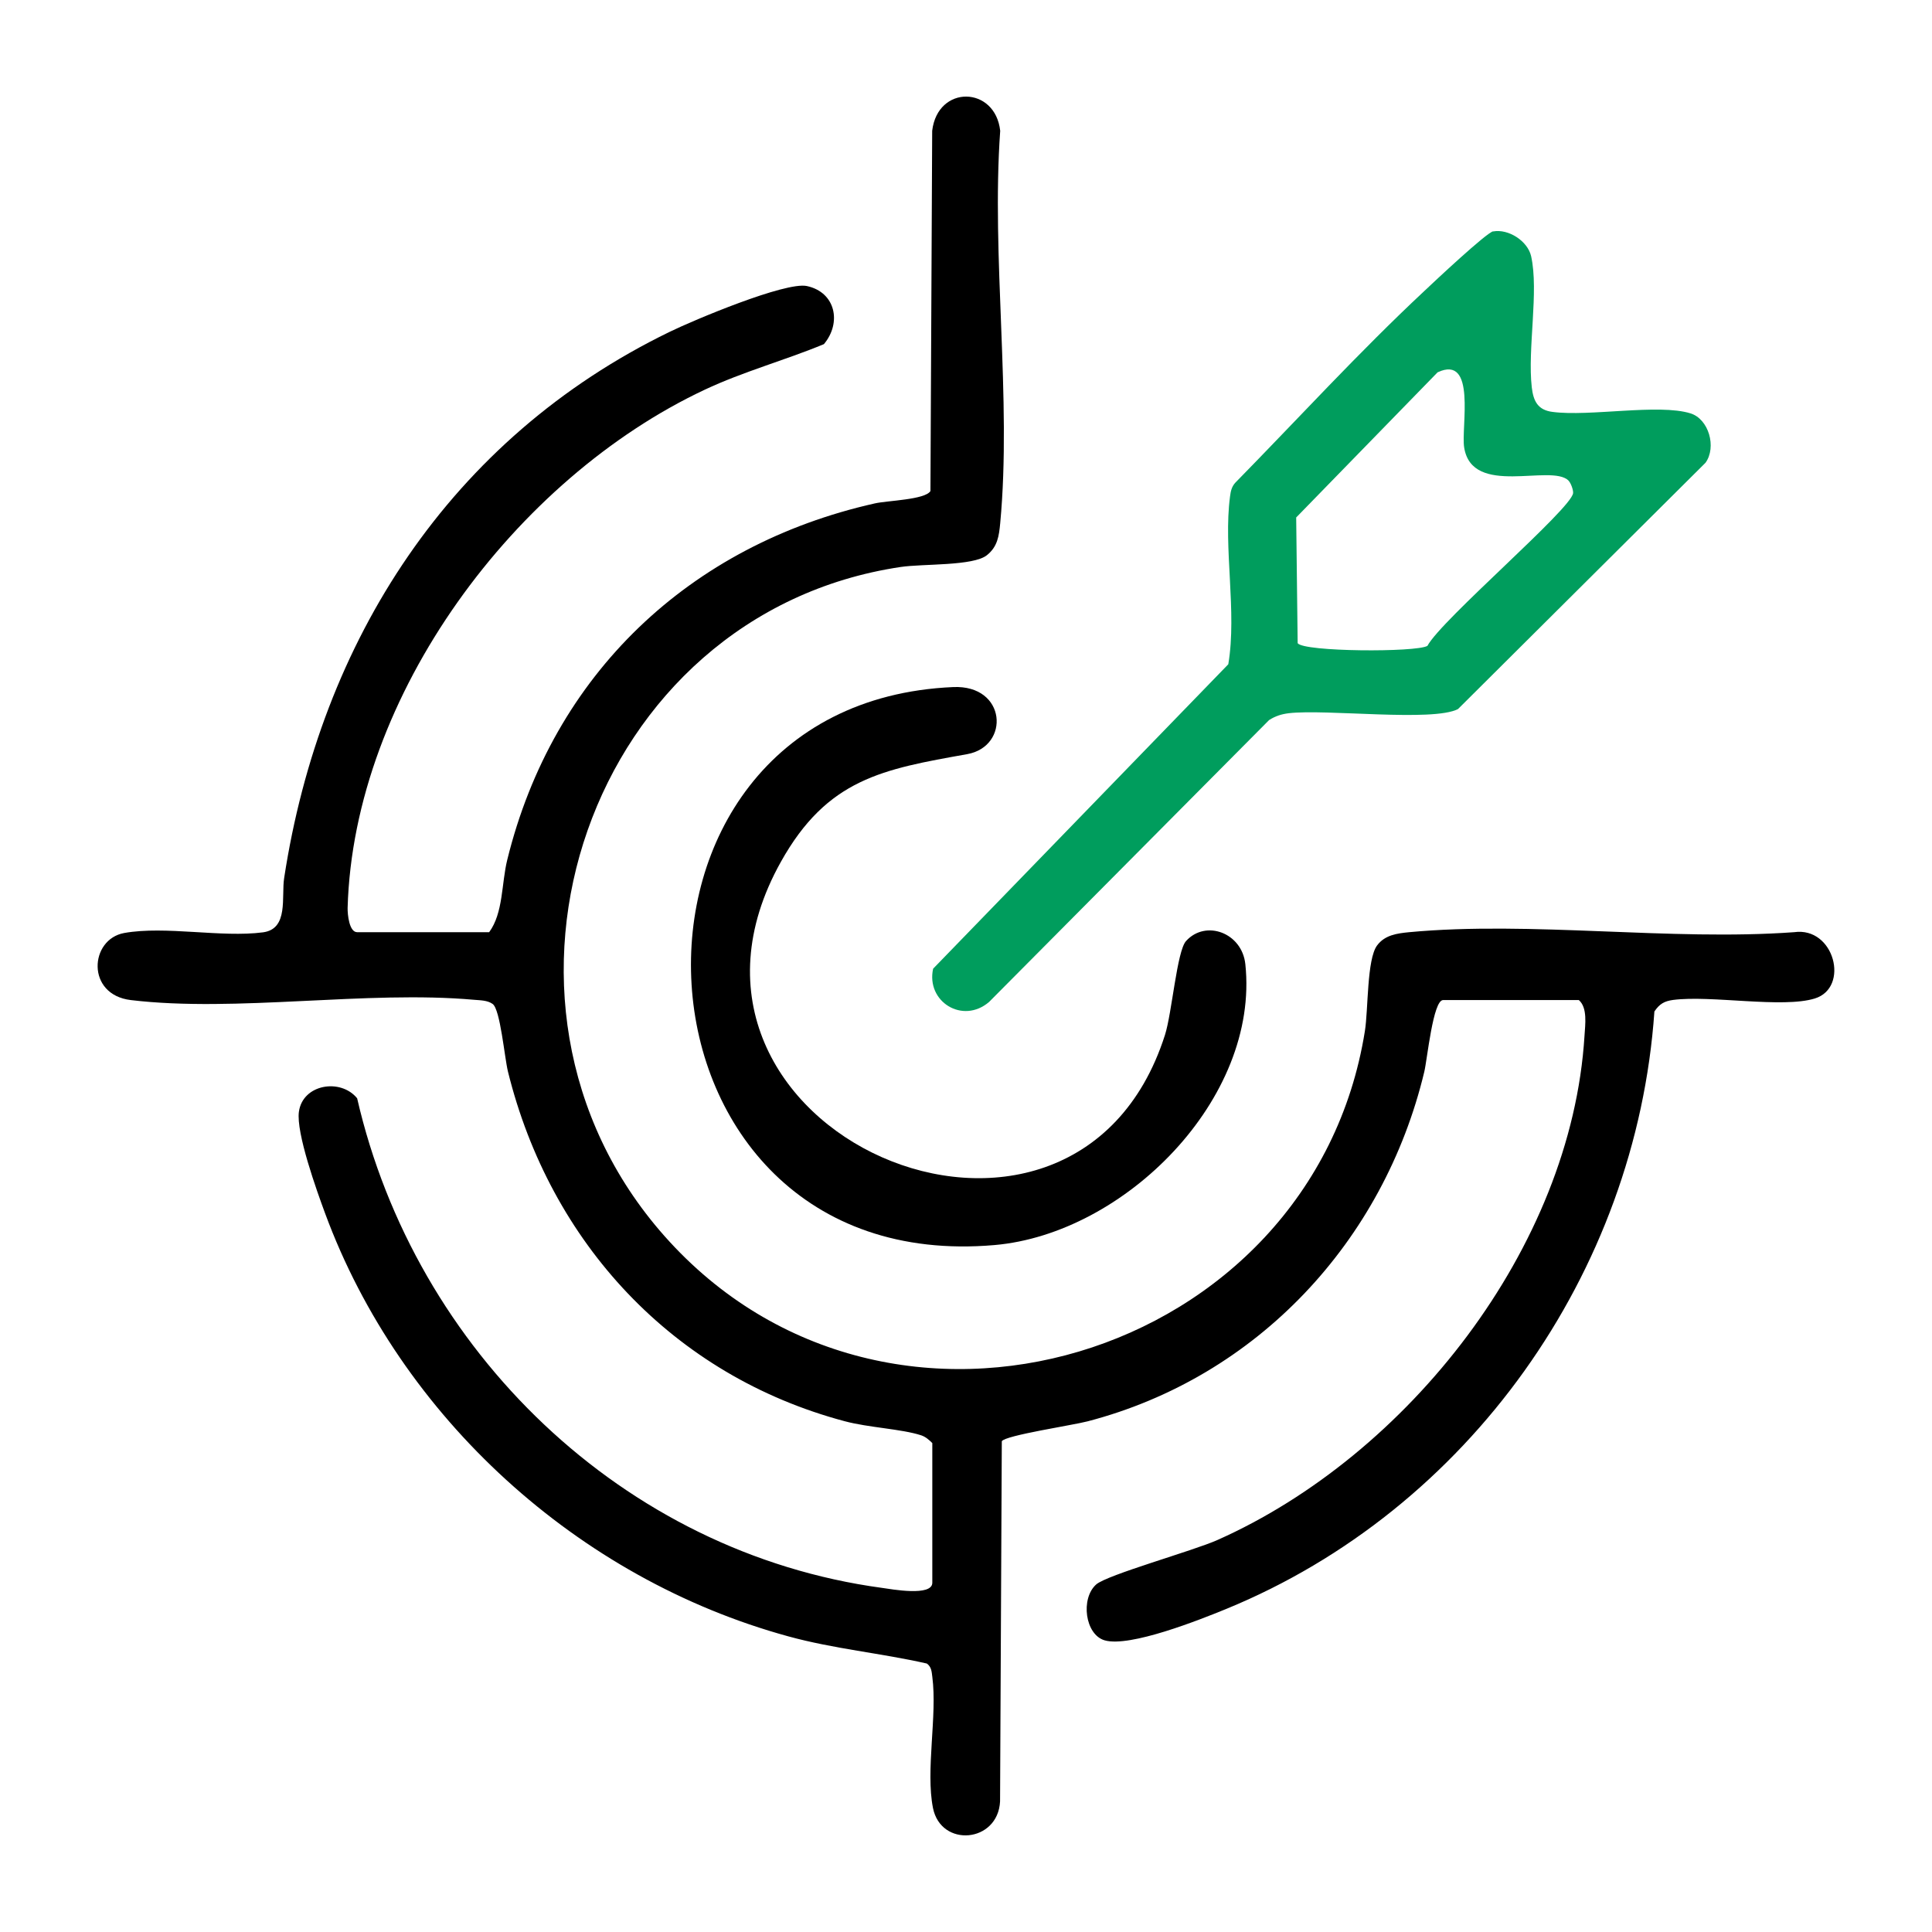
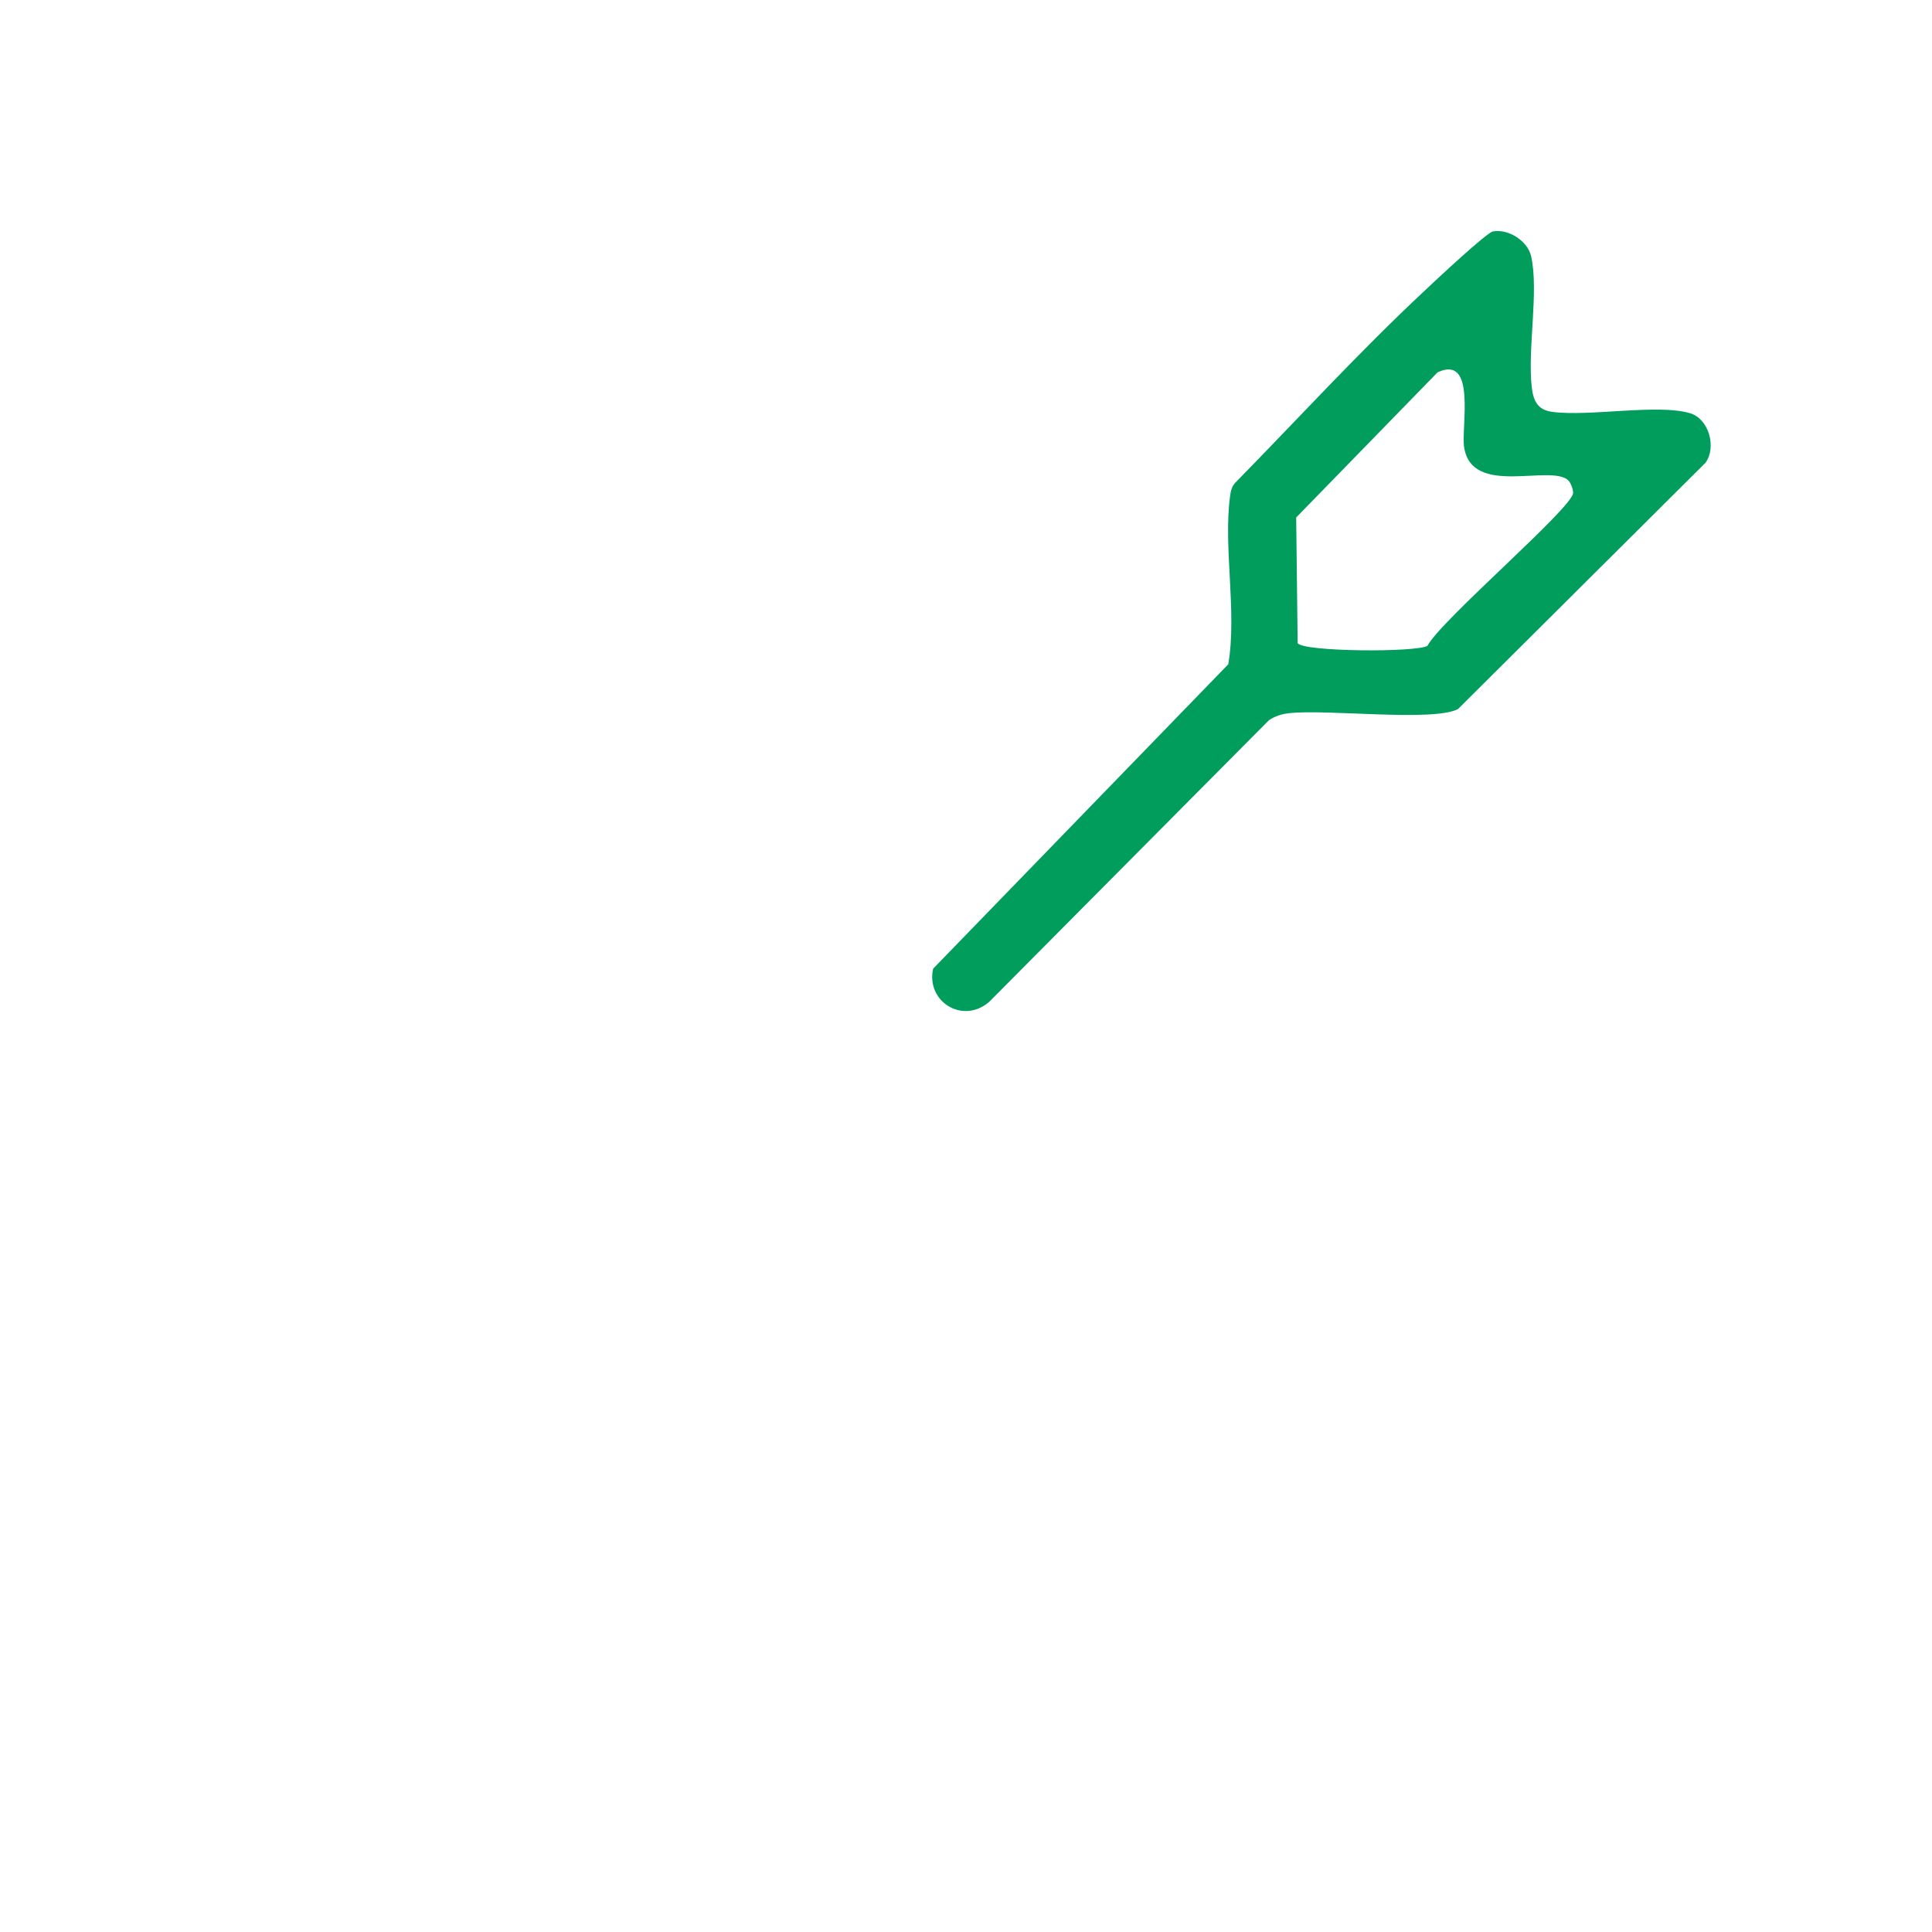
<svg xmlns="http://www.w3.org/2000/svg" id="Layer_1" data-name="Layer 1" viewBox="0 0 144 144">
  <defs>
    <style>
      .cls-1 {
        fill: #009d5d;
      }
    </style>
  </defs>
-   <path d="M69.49,107.56c-.24-.24-.5-.47-.83-.58-1.48-.48-3.91-.57-5.7-1.05-12.8-3.41-21.95-13.31-25.1-26.06-.26-1.07-.57-4.63-1.14-5.04-.39-.28-.92-.27-1.37-.31-8.03-.72-17.74.96-25.6.02-3.35-.4-3.08-4.53-.49-5,3.08-.55,7.24.36,10.35-.05,1.92-.26,1.35-2.64,1.57-4.05,2.71-17.7,12.39-32.76,28.72-40.7,1.8-.88,8.65-3.76,10.24-3.42,2.14.46,2.61,2.73,1.27,4.33-2.94,1.22-6,2.04-8.89,3.4-14.08,6.62-26.16,22.73-26.61,38.62-.01.49.12,1.81.71,1.81h9.84c1.06-1.44.91-3.62,1.35-5.4,3.4-13.82,13.59-23.46,27.4-26.56.92-.21,3.75-.27,4.14-.92l.13-26.85c.41-3.45,4.7-3.35,5.07,0-.67,9.4.87,19.99,0,29.25-.09.96-.2,1.75-.99,2.38-1.02.82-4.77.63-6.43.88-23.19,3.46-33.17,32.29-17.61,49.86,16.71,18.87,48.3,9.19,52.21-15.26.26-1.61.14-5.35.91-6.39.58-.78,1.48-.9,2.39-.99,9.09-.85,19.46.67,28.69,0,3.01-.43,4.16,4.13,1.55,4.94-2.41.75-7.75-.26-10.57.11-.66.09-1.01.3-1.39.86-1.35,19.49-13.87,37.13-31.91,44.53-1.95.8-7.2,2.89-9.07,2.34-1.46-.43-1.8-3.11-.63-4.16.8-.72,7.27-2.52,9.05-3.32,14.17-6.31,26.37-21.77,27.35-37.57.05-.84.24-2.09-.42-2.67h-10.12c-.75,0-1.18,4.42-1.4,5.34-3.02,12.62-12.44,22.76-25.1,26.06-1.1.29-6.12,1.04-6.39,1.48l-.13,26.85c-.16,3.09-4.4,3.46-5,.49-.56-2.81.33-6.88-.05-9.78-.05-.39-.06-.74-.41-.99-3.44-.78-6.93-1.09-10.34-2.03-15.65-4.29-28.9-16.32-34.51-31.53-.62-1.68-2.17-5.99-1.95-7.57.29-2.06,3.11-2.51,4.34-1,4.32,18.81,19.81,33.87,39.11,36.49.71.1,3.76.66,3.76-.38v-10.4Z" />
  <path class="cls-1" d="M111.29,17.25c1.14-.21,2.57.71,2.83,1.84.59,2.62-.28,6.93.05,9.78.12,1.03.45,1.69,1.54,1.83,2.76.37,7.92-.63,10.29.11,1.36.42,1.96,2.51,1.12,3.68l-18.45,18.36c-1.87.97-9.84-.02-12.62.31-.55.07-.99.21-1.46.51l-20.87,21.01c-1.97,1.69-4.71-.03-4.17-2.48l22-22.69c.66-3.91-.38-8.7.13-12.51.05-.39.12-.72.39-1.02,4.67-4.76,9.22-9.74,14.09-14.29.75-.71,4.63-4.35,5.13-4.45ZM116.91,35.82c-1.3-1.28-7.19,1.26-7.78-2.47-.24-1.5.94-6.96-1.98-5.6l-10.54,10.82.11,9.37c.46.65,8.84.69,9.67.2,1.06-1.97,10.76-10.23,10.86-11.39.02-.23-.17-.76-.34-.92Z" />
-   <path d="M88.41,70.13c1.46-1.6,4.16-.61,4.41,1.73,1.07,10.04-8.99,20.1-18.7,20.94-28.51,2.47-30.66-40.38-3.08-41.59,3.99-.18,4.26,4.42,1.05,5-6.29,1.12-10.43,1.83-13.89,8.03-11.2,20.05,21.77,34.36,28.63,12.9.52-1.62.89-6.25,1.57-7Z" />
</svg>